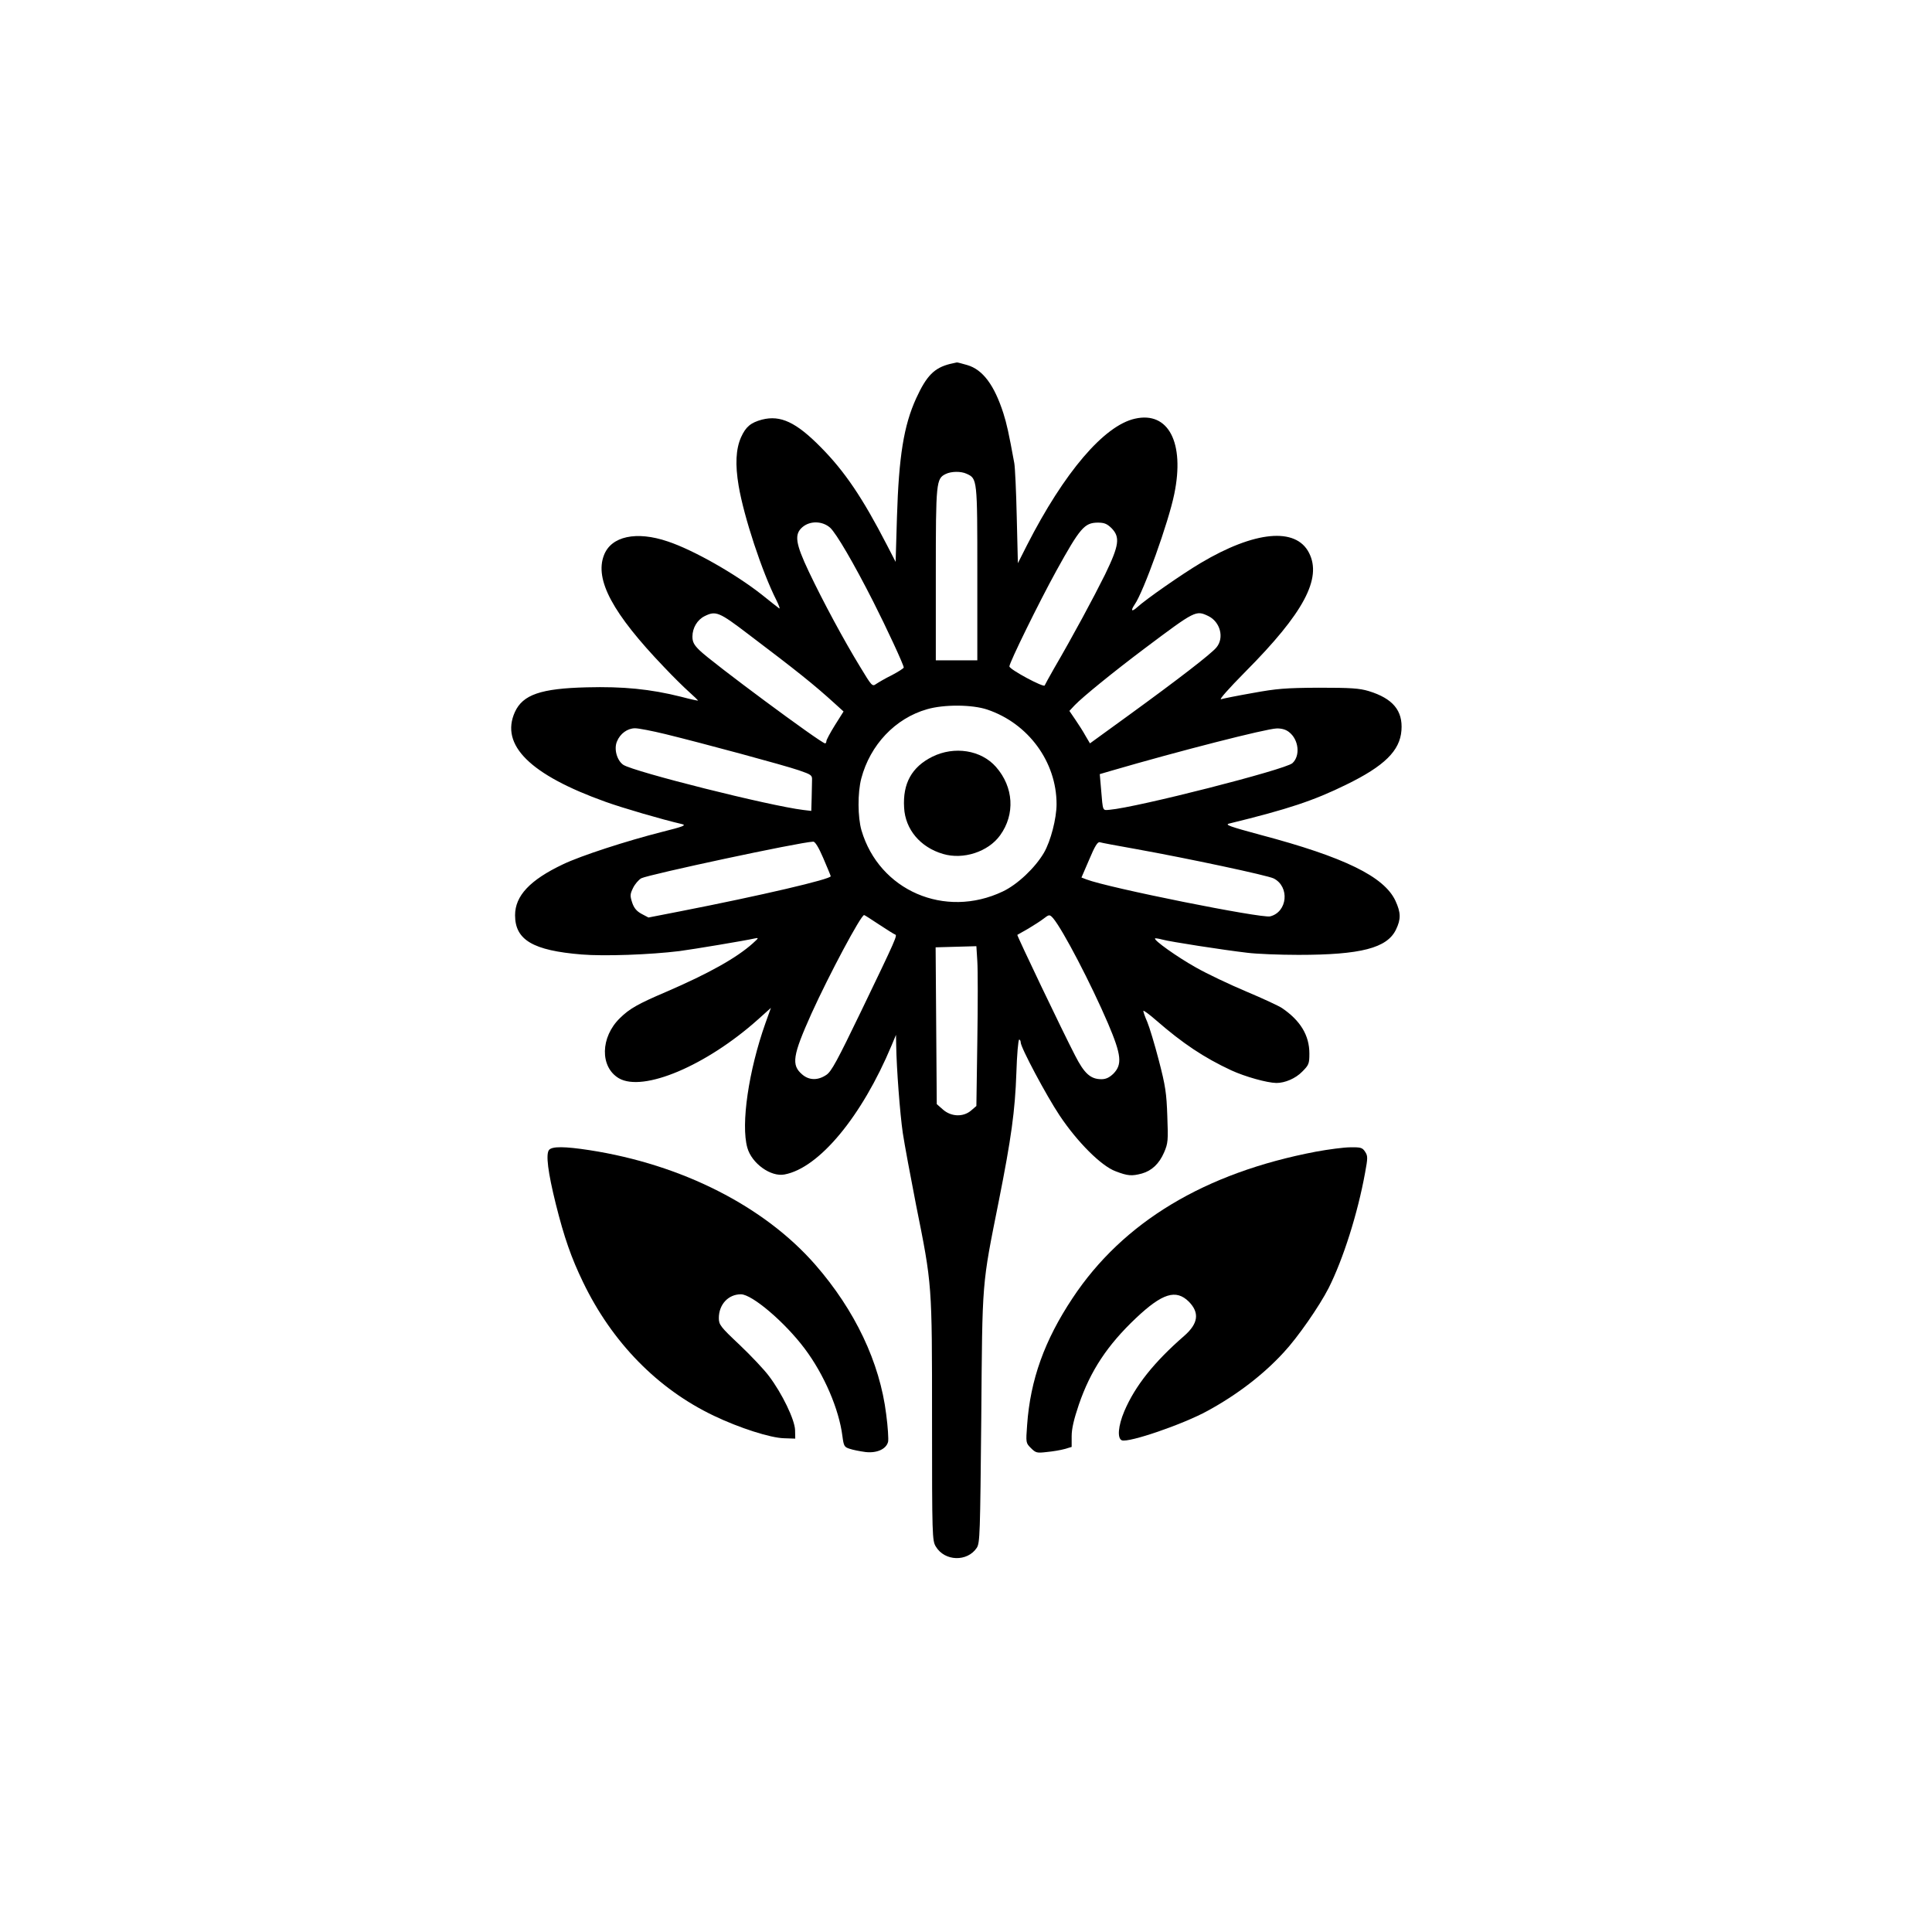
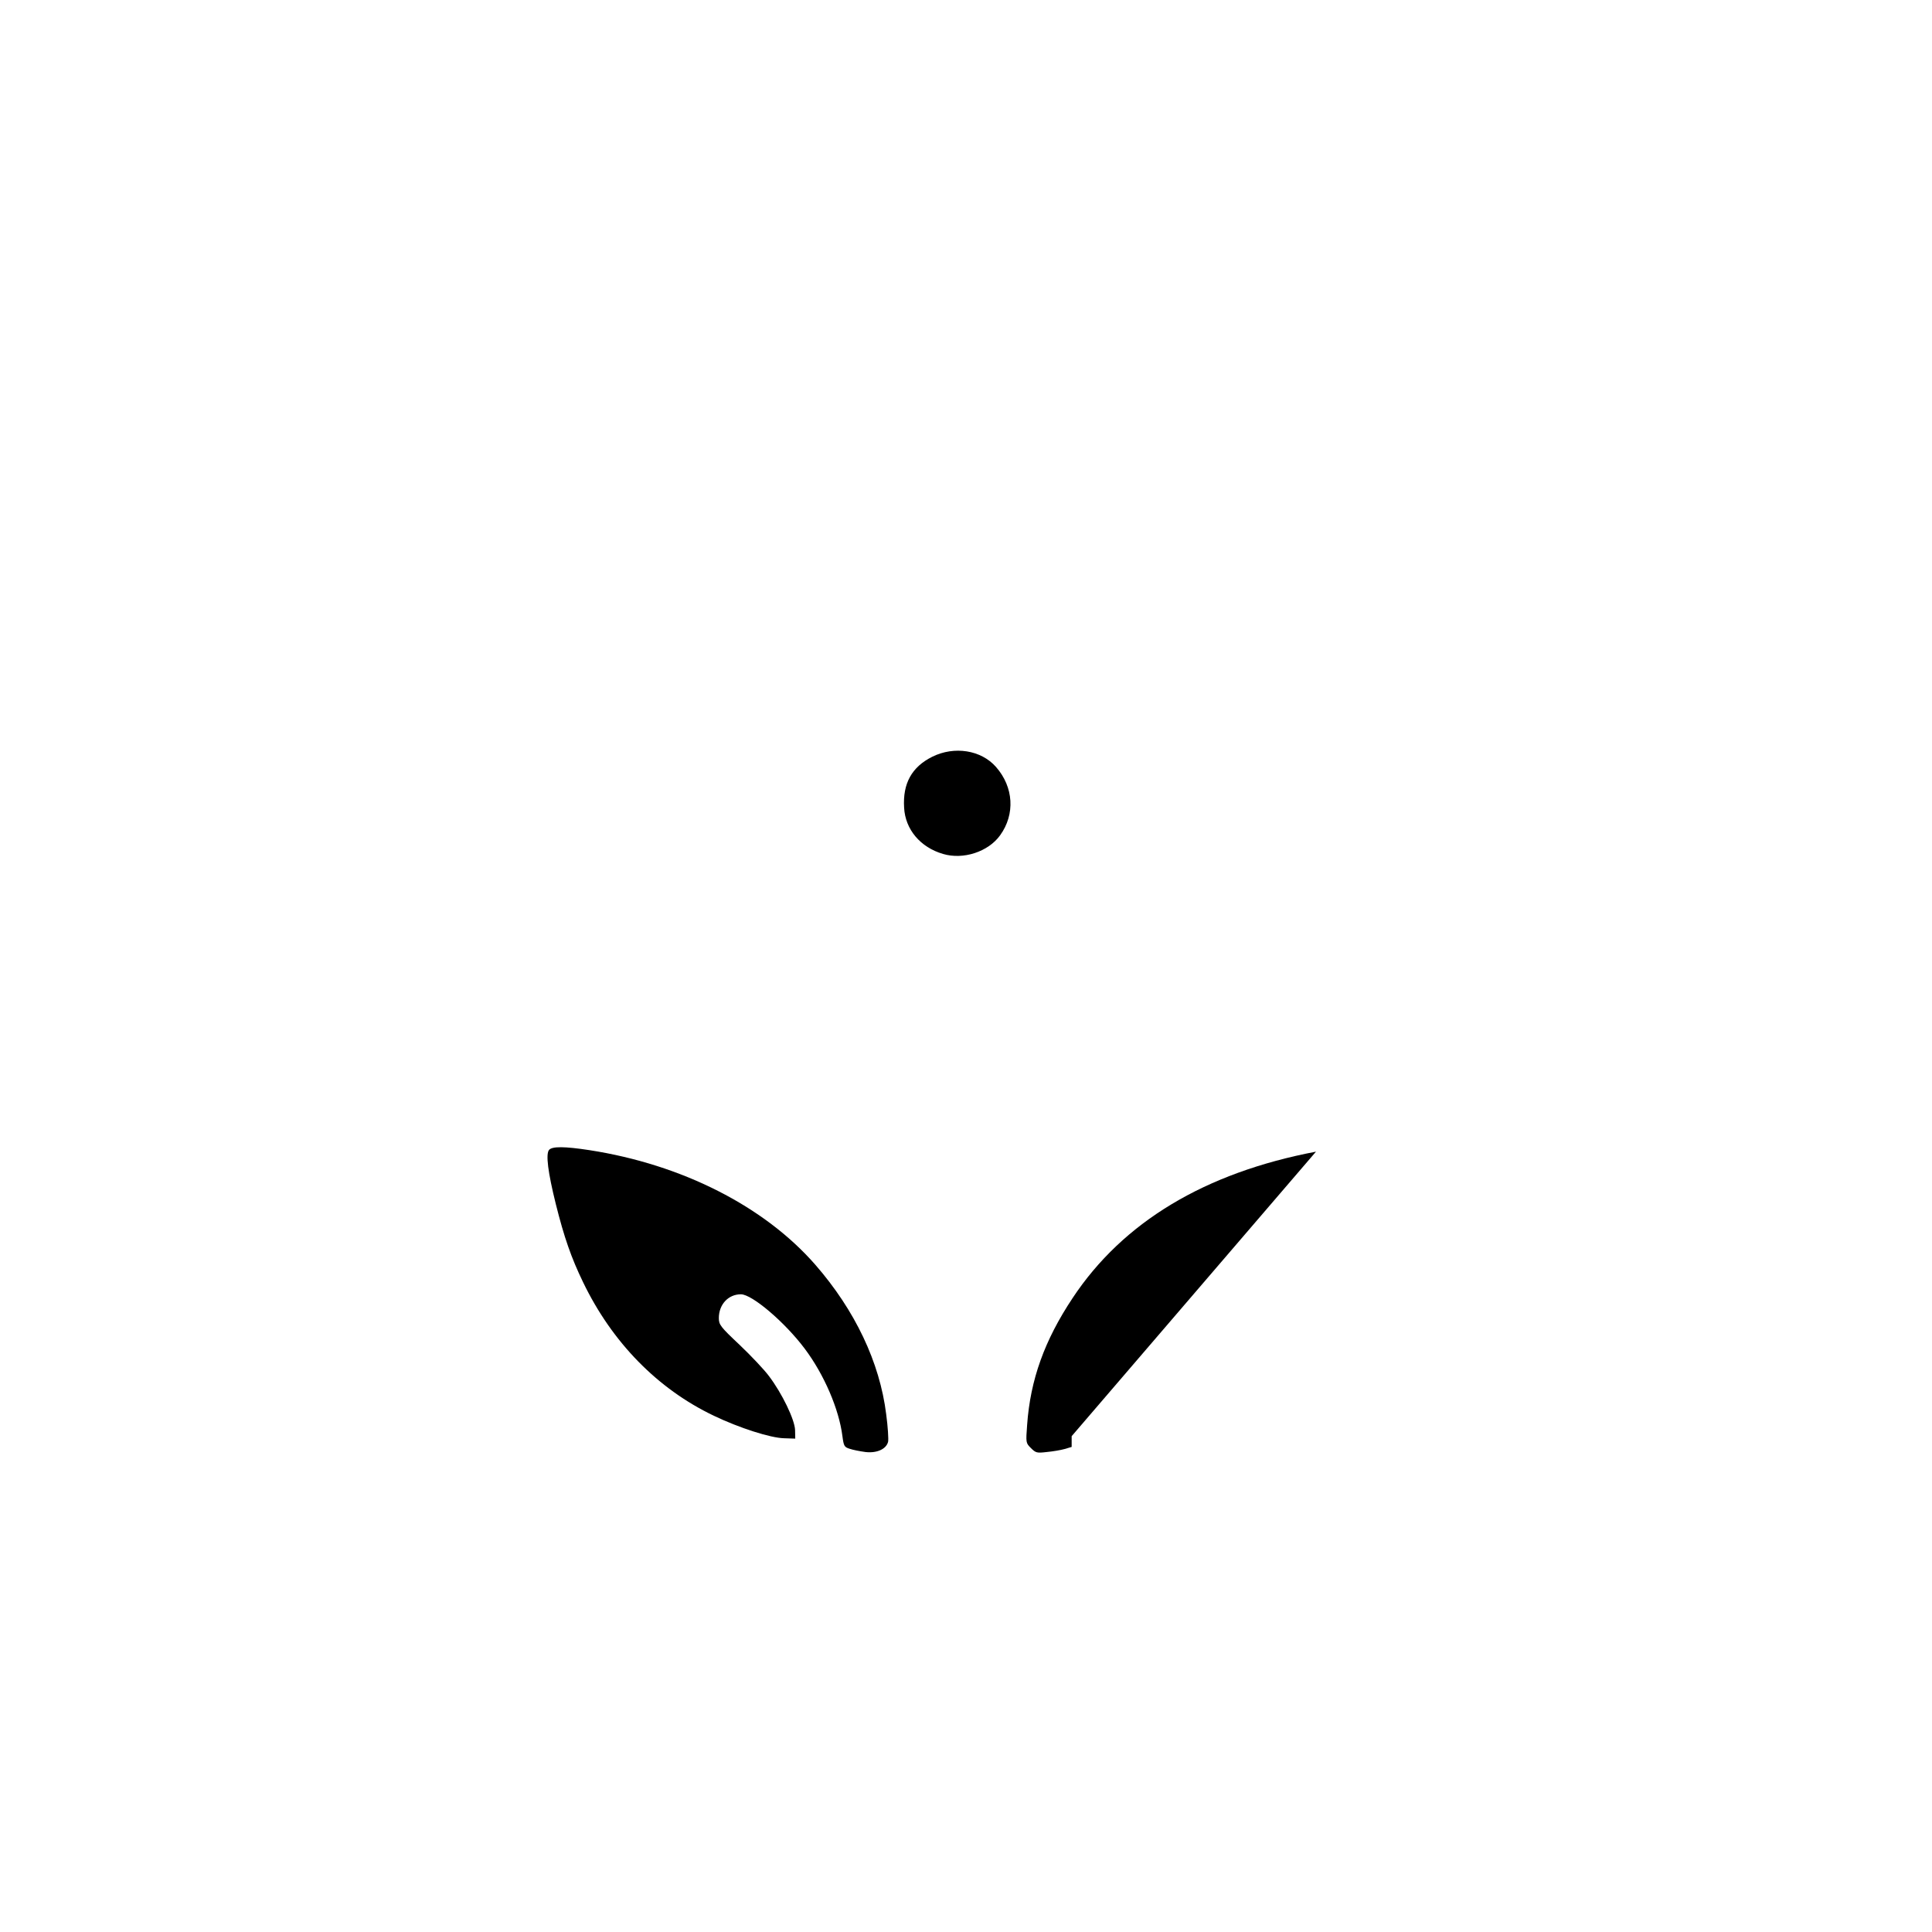
<svg xmlns="http://www.w3.org/2000/svg" version="1.0" width="1024pt" height="1024pt" viewBox="0 0 1024 1024" preserveAspectRatio="xMidYMid meet">
  <g transform="translate(0,1024) scale(0.1,-0.1)" fill="#000000" stroke="none">
-     <path d="M5035 8311 c-83 -21 -124 -62 -179 -182 -66 -145 -92 -307 -102 -631 l-7 -236 -47 91 c-128 248 -223 389 -350 517 -130 132 -213 171 -311 146 -60 -16 -86 -38 -111 -93 -28 -63 -32 -145 -13 -258 28 -165 124 -456 200 -606 15 -30 21 -49 14 -43 -8 6 -49 38 -91 72 -141 111 -363 237 -498 282 -167 57 -301 28 -339 -73 -50 -130 47 -309 318 -592 47 -50 107 -109 134 -133 26 -23 47 -44 47 -45 0 -2 -41 7 -90 20 -163 41 -308 55 -500 50 -244 -6 -339 -39 -381 -131 -79 -175 81 -333 481 -476 89 -32 297 -93 405 -118 24 -6 7 -13 -105 -41 -189 -48 -430 -126 -526 -172 -175 -83 -254 -167 -254 -270 0 -131 95 -187 353 -208 120 -10 364 -1 518 18 76 10 351 56 399 67 23 5 22 3 -10 -26 -86 -77 -232 -159 -459 -257 -150 -64 -194 -89 -245 -139 -104 -101 -107 -259 -6 -319 129 -75 464 67 738 312 l68 61 -29 -81 c-89 -251 -131 -536 -96 -660 23 -83 124 -156 197 -142 183 34 410 307 568 685 l23 55 1 -55 c2 -124 20 -362 35 -465 9 -60 41 -231 70 -380 86 -428 85 -416 85 -1143 0 -614 1 -638 20 -669 47 -79 167 -82 217 -7 17 26 18 71 24 689 6 741 2 694 93 1150 66 332 86 477 93 678 3 97 10 177 15 177 4 0 8 -7 8 -15 0 -27 136 -282 206 -387 94 -141 221 -268 297 -296 65 -25 86 -26 139 -12 53 15 92 52 118 112 21 49 22 63 17 193 -4 121 -10 161 -45 295 -22 85 -50 177 -61 203 -12 27 -21 53 -21 59 0 5 30 -17 68 -50 140 -122 254 -198 398 -265 74 -34 189 -66 239 -67 46 0 102 24 137 60 35 35 38 42 38 96 0 97 -48 175 -145 241 -16 11 -102 51 -190 88 -88 37 -208 94 -266 127 -100 56 -225 145 -217 154 2 2 20 -1 39 -6 39 -11 322 -55 451 -70 48 -6 170 -11 270 -11 330 0 470 36 517 134 27 56 26 90 -3 153 -60 128 -270 231 -715 349 -163 44 -191 54 -166 60 311 76 447 121 620 206 203 99 285 180 293 288 8 105 -46 169 -173 208 -50 15 -94 18 -265 18 -178 -1 -224 -5 -350 -28 -80 -14 -155 -29 -168 -33 -13 -4 40 56 130 147 307 309 406 493 336 629 -70 137 -288 116 -574 -54 -98 -58 -293 -194 -336 -234 -30 -27 -37 -20 -14 14 47 67 180 437 210 586 56 272 -31 439 -208 399 -164 -36 -376 -285 -573 -671 l-48 -95 -6 245 c-3 135 -9 263 -13 285 -30 164 -40 208 -58 265 -48 149 -109 231 -191 255 -28 8 -53 15 -56 14 -3 -1 -19 -4 -36 -8z m88 -582 c57 -26 57 -26 57 -528 l0 -461 -110 0 -110 0 0 456 c0 492 2 507 53 532 29 14 80 15 110 1z m-723 -286 c33 -31 124 -186 229 -393 70 -138 161 -334 161 -348 0 -4 -28 -22 -62 -40 -35 -17 -72 -39 -84 -47 -21 -15 -23 -12 -86 92 -85 139 -196 345 -271 503 -71 150 -78 198 -34 236 41 35 106 33 147 -3z m1491 -2 c47 -48 41 -91 -34 -246 -61 -123 -169 -324 -271 -499 -25 -44 -47 -84 -49 -89 -4 -13 -187 85 -187 101 0 20 157 340 249 507 126 228 149 254 219 255 35 0 49 -6 73 -29z m-1924 -563 c255 -193 347 -266 461 -370 l43 -39 -46 -73 c-25 -40 -45 -78 -45 -84 0 -7 -3 -12 -7 -12 -22 1 -605 433 -665 493 -30 29 -38 45 -38 73 0 46 26 89 64 108 60 30 77 23 233 -96z m2437 97 c64 -31 86 -116 43 -167 -28 -34 -203 -169 -466 -360 l-204 -148 -23 39 c-12 22 -36 60 -54 86 l-32 47 28 30 c42 44 207 178 372 302 268 201 270 202 336 171z m-1171 -496 c217 -73 367 -277 367 -501 0 -76 -31 -196 -67 -258 -47 -80 -140 -168 -218 -205 -307 -146 -655 5 -749 324 -20 69 -21 199 -1 275 47 178 180 319 349 367 90 26 239 25 319 -2z m-1706 -130 c196 -48 630 -165 708 -192 64 -22 70 -26 69 -50 0 -15 -1 -58 -2 -96 l-2 -69 -42 5 c-181 22 -896 202 -954 239 -34 23 -51 84 -34 124 17 42 56 70 96 70 19 0 91 -14 161 -31z m3305 11 c52 -40 61 -126 18 -165 -37 -34 -825 -235 -969 -247 -38 -3 -35 -11 -45 108 l-7 81 58 17 c363 106 826 224 879 225 27 1 50 -6 66 -19z m-2469 -667 c21 -49 39 -92 40 -97 4 -15 -367 -102 -802 -187 l-164 -32 -36 19 c-26 14 -40 30 -50 59 -12 37 -12 45 4 78 10 21 30 44 44 52 40 20 837 191 911 194 10 1 29 -30 53 -86z m1657 47 c278 -50 700 -140 731 -156 86 -44 73 -178 -19 -201 -47 -11 -857 151 -974 196 l-26 10 41 95 c30 72 45 95 56 92 9 -3 95 -19 191 -36z m-1361 -400 c41 -27 79 -51 85 -53 13 -4 9 -15 -180 -407 -126 -261 -157 -319 -184 -337 -44 -30 -91 -30 -128 2 -59 50 -51 100 49 323 93 205 262 522 279 522 3 0 38 -23 79 -50z m923 33 c52 -62 201 -348 291 -558 71 -167 76 -217 28 -266 -21 -20 -39 -29 -63 -29 -58 0 -91 30 -140 126 -67 129 -309 636 -306 639 2 1 28 16 58 33 30 18 66 41 80 52 31 24 33 24 52 3z m-402 -651 l-5 -344 -28 -24 c-42 -36 -106 -33 -149 5 l-33 29 -3 416 -3 415 108 3 108 3 5 -80 c3 -44 3 -235 0 -423z" />
    <path d="M4941 6229 c-108 -54 -157 -141 -149 -270 6 -115 86 -210 206 -245 107 -32 240 11 303 99 80 111 72 255 -22 362 -79 90 -221 112 -338 54z" />
    <path d="M2910 4145 c-18 -22 -6 -118 36 -287 44 -176 82 -285 144 -413 154 -320 396 -567 694 -709 136 -65 299 -117 371 -119 l60 -2 -1 46 c-2 55 -69 194 -138 285 -25 34 -95 108 -156 166 -102 96 -110 107 -110 142 0 72 50 126 117 126 59 0 233 -148 338 -288 103 -137 182 -321 200 -464 7 -53 10 -58 39 -67 17 -6 54 -13 83 -17 60 -7 110 15 120 54 3 13 -1 79 -10 146 -34 275 -165 551 -376 793 -270 309 -706 531 -1197 607 -130 20 -198 21 -214 1z" />
-     <path d="M6975 4136 c-589 -112 -1023 -373 -1290 -776 -149 -224 -224 -433 -241 -672 -7 -95 -7 -96 20 -123 26 -26 32 -27 84 -21 32 3 74 10 95 16 l37 11 0 57 c0 40 12 90 38 167 62 181 152 316 303 459 140 132 212 154 280 87 58 -59 50 -116 -24 -181 -161 -140 -261 -266 -318 -400 -33 -78 -38 -144 -13 -154 36 -14 325 85 454 156 156 85 296 192 404 310 74 79 189 245 238 341 77 153 154 395 193 610 15 81 15 90 0 113 -14 21 -22 24 -78 23 -34 0 -116 -11 -182 -23z" />
+     <path d="M6975 4136 c-589 -112 -1023 -373 -1290 -776 -149 -224 -224 -433 -241 -672 -7 -95 -7 -96 20 -123 26 -26 32 -27 84 -21 32 3 74 10 95 16 l37 11 0 57 z" />
  </g>
</svg>